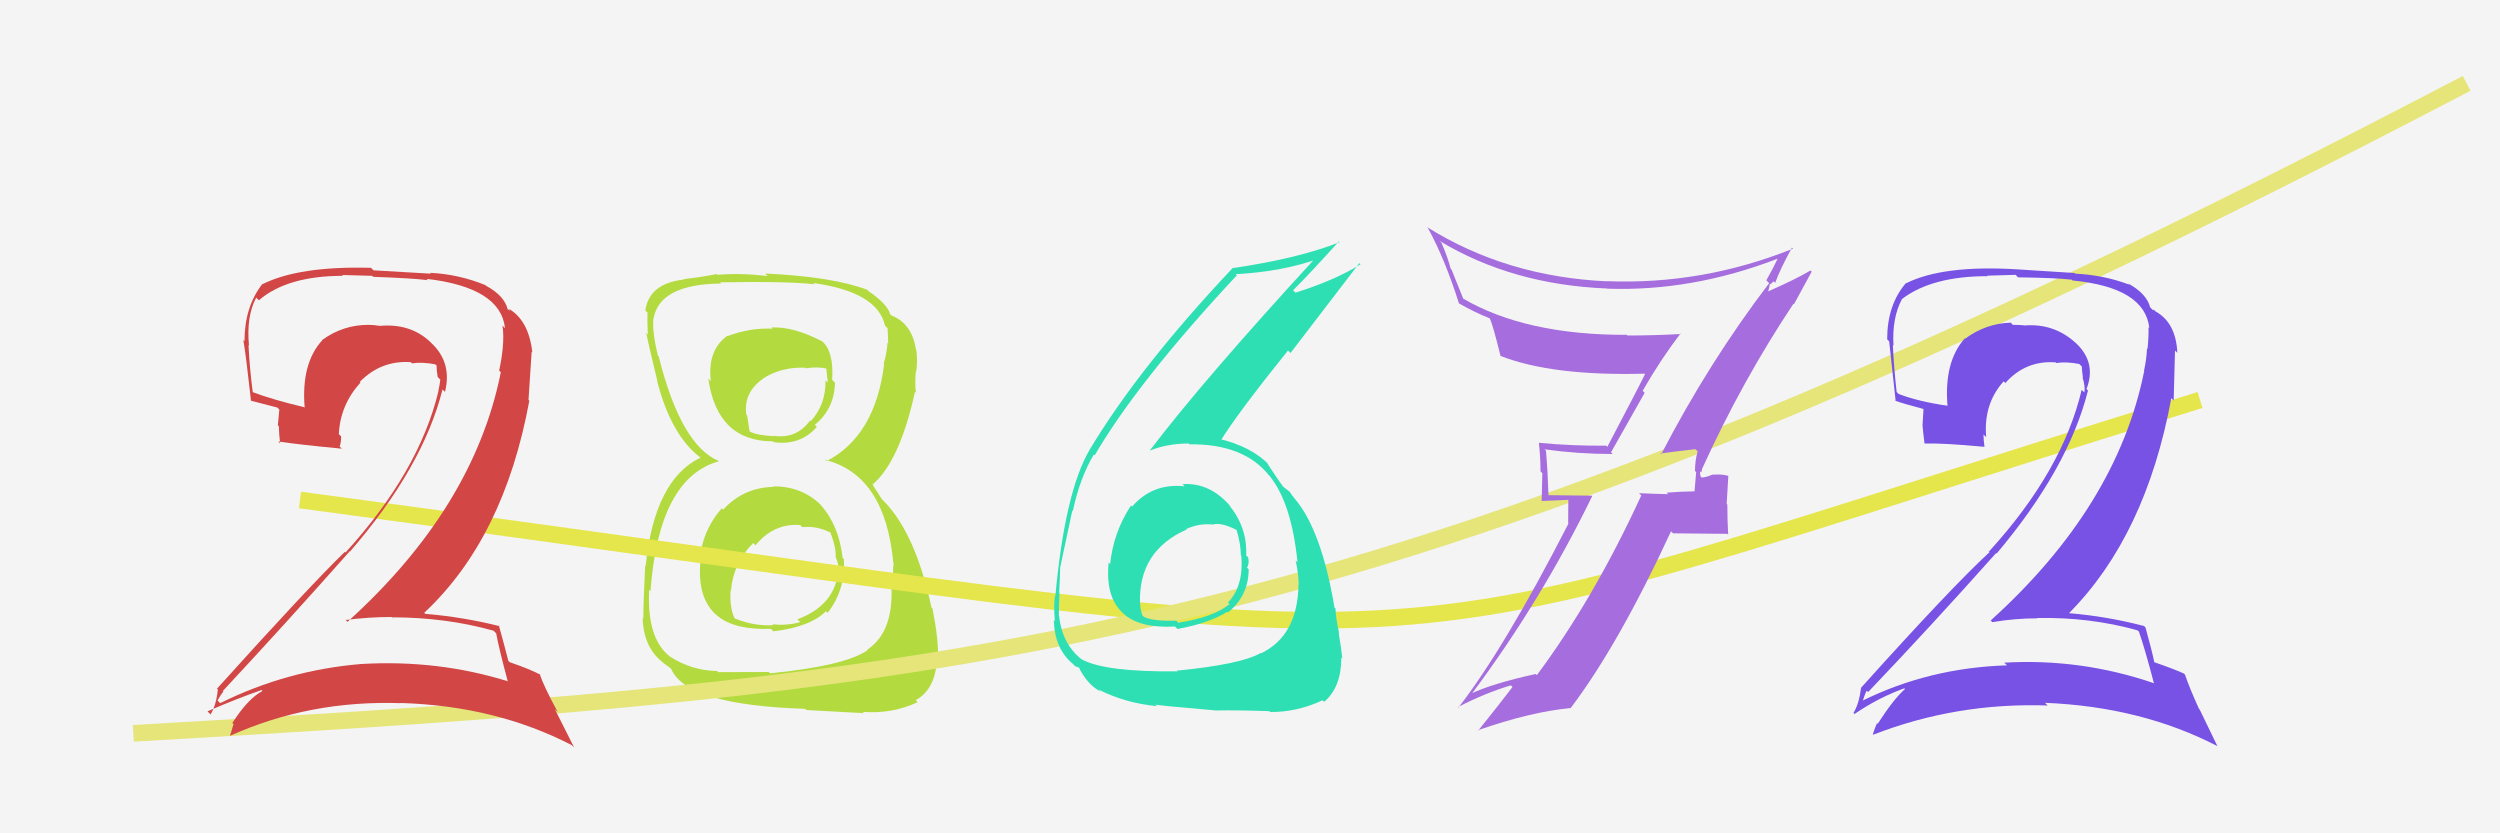
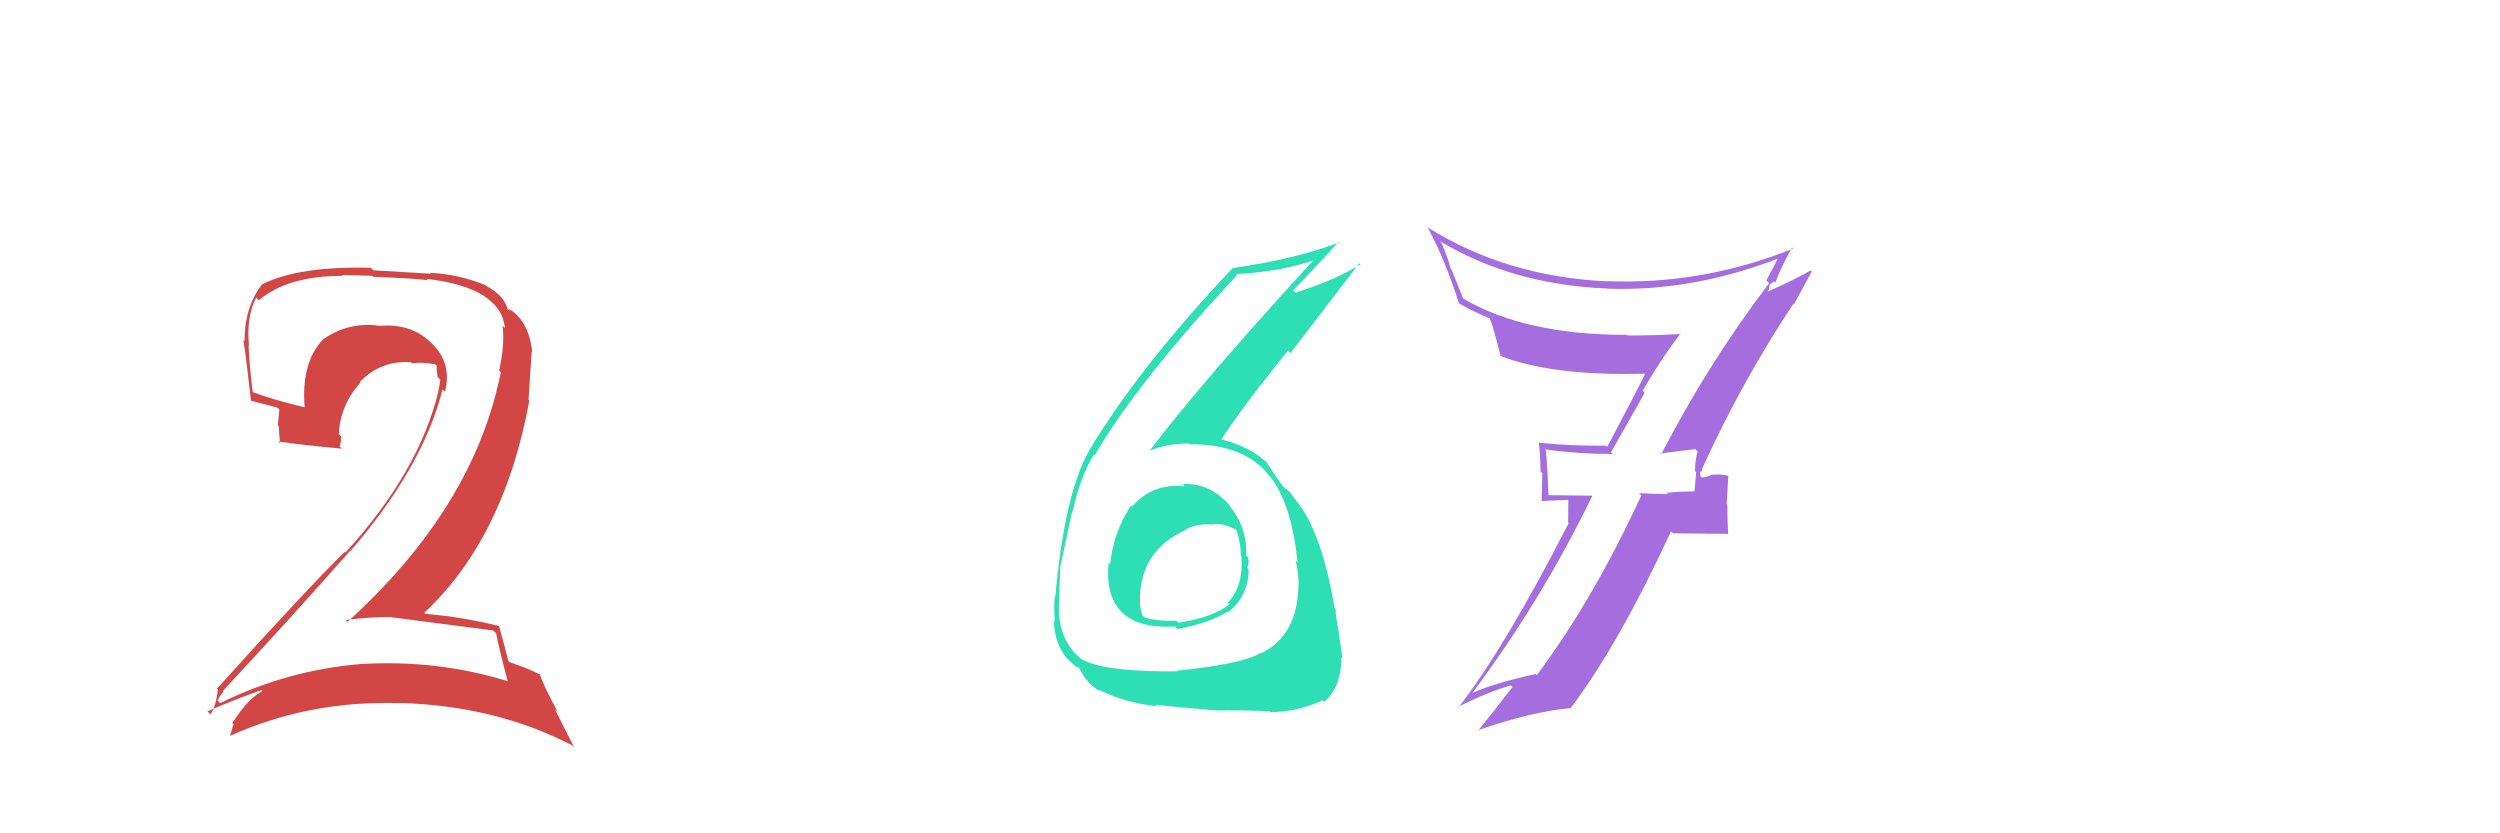
<svg xmlns="http://www.w3.org/2000/svg" width="150" height="50" viewBox="0,0,150,50">
-   <rect width="100%" height="100%" fill="#f4f4f4" />
-   <path fill="#b3da3e" d="M46.39 29.15L46.34 29.11L46.45 29.21Q44.61 29.24 43.39 30.58L43.29 30.47L43.31 30.50Q42.11 31.85 41.96 33.75L42.04 33.83L42.02 33.80Q41.84 35.95 43.05 36.96L42.91 36.81L43.07 36.97Q44.12 37.81 46.25 37.73L46.43 37.91L46.40 37.88Q48.61 37.62 49.56 36.67L49.63 36.74L49.66 36.77Q50.74 35.38 50.63 33.55L50.61 33.53L50.56 33.48Q50.33 31.50 49.24 30.30L49.24 30.29L49.43 30.48Q48.24 29.18 46.42 29.18ZM46.31 19.68L46.45 19.81L46.36 19.72Q45.00 19.66 43.67 20.16L43.56 20.05L43.65 20.14Q42.43 21.01 42.65 22.87L42.49 22.70L42.50 22.72Q43.03 26.48 46.38 26.48L46.40 26.50L46.43 26.53Q48.02 26.75 49.01 25.61L49.02 25.62L48.89 25.49Q50.06 24.53 50.10 22.97L49.94 22.80L49.93 22.80Q50.04 21.08 49.32 20.47L49.32 20.48L49.33 20.48Q47.59 19.58 46.29 19.65ZM46.21 40.40L46.13 40.32L43.09 40.33L43.03 40.26Q41.49 40.24 40.16 39.37L40.29 39.50L40.14 39.35Q38.80 38.24 38.95 35.38L39.10 35.53L39.03 35.46Q39.53 28.66 43.15 27.67L43.17 27.68L43.15 27.67Q40.86 26.74 39.52 21.38L39.43 21.29L39.47 21.33Q39.13 19.91 39.20 19.11L39.12 19.03L39.21 19.12Q39.57 17.05 43.27 17.01L43.23 16.97L43.20 16.94Q47.42 16.87 48.87 17.06L48.82 17.01L48.79 16.98Q52.64 17.51 53.10 19.53L53.16 19.60L53.25 19.68Q53.29 20.22 53.29 20.60L53.31 20.62L53.25 20.56Q53.21 21.21 53.02 21.82L53.18 21.98L53.05 21.84Q52.52 26.15 49.59 27.67L49.45 27.53L49.50 27.59Q53.11 28.49 53.60 33.78L53.59 33.76L53.63 33.80Q53.56 33.89 53.60 35.18L53.65 35.23L53.48 35.07Q53.65 37.90 52.05 38.97L52.14 39.06L52.08 38.99Q50.78 39.94 46.21 40.40ZM48.33 42.56L48.38 42.60L51.84 42.79L51.76 42.71Q53.53 42.85 55.06 42.13L55.04 42.11L54.94 42.01Q56.15 41.35 56.22 39.48L56.28 39.54L56.28 39.54Q56.33 38.45 55.95 36.51L55.93 36.49L55.89 36.45Q54.86 31.69 52.77 29.82L52.95 30.01L52.62 29.49L52.45 29.24L52.33 29.00L52.38 29.05Q53.99 27.65 54.90 23.50L54.95 23.56L54.96 23.57Q54.88 23.10 54.95 22.26L54.95 22.26L54.98 22.29Q55.06 21.61 54.98 21.00L54.86 20.87L54.96 20.98Q54.72 19.44 53.54 18.95L53.52 18.92L53.64 19.01L53.47 18.92L53.42 18.87Q53.25 18.24 52.07 17.44L51.98 17.34L52.11 17.44L52.07 17.40Q49.98 16.60 45.90 16.41L45.91 16.41L46.05 16.56Q44.42 16.37 43.05 16.49L42.98 16.42L43.00 16.44Q42.32 16.59 41.02 16.75L40.96 16.69L41.05 16.77Q38.95 17.00 38.72 18.63L38.90 18.81L38.85 18.77Q38.83 19.28 38.87 20.08L38.88 20.09L38.77 19.97Q38.87 20.49 39.44 22.85L39.40 22.82L39.42 22.83Q40.26 26.11 42.01 27.44L42.11 27.54L42.08 27.51L42.03 27.46Q39.27 28.78 38.74 33.95L38.86 34.07L38.71 33.93Q38.60 36.21 38.60 37.13L38.66 37.19L38.56 37.09Q38.61 38.85 39.79 39.76L39.97 39.94L39.82 39.79Q39.96 39.90 40.23 40.09L40.34 40.20L40.27 40.13Q41.18 42.30 48.30 42.53ZM48.01 31.50L48.05 31.54L48.14 31.63Q49.03 31.53 49.90 31.99L49.83 31.91L49.80 31.88Q50.18 32.87 50.14 33.40L50.24 33.50L50.13 33.39Q50.32 33.84 50.32 34.15L50.24 34.07L50.32 34.15Q50.13 36.32 47.84 37.16L47.92 37.23L48.01 37.33Q47.14 37.56 46.35 37.45L46.40 37.50L46.41 37.51Q45.26 37.58 44.12 37.12L44.15 37.15L44.06 37.07Q43.76 36.39 43.84 35.40L43.82 35.38L43.86 35.42Q43.99 33.80 45.19 32.58L45.21 32.60L45.33 32.72Q46.41 31.39 48.01 31.50ZM48.25 22.03L48.22 22.00L48.32 22.10Q49.11 21.98 49.64 22.13L49.57 22.05L49.67 22.96L49.53 22.82Q49.56 24.26 48.65 25.27L48.63 25.25L48.61 25.22Q47.80 26.35 46.43 26.15L46.33 26.05L46.44 26.17Q45.41 26.12 44.99 25.89L45.02 25.93L44.97 25.87Q44.94 25.61 44.83 24.93L44.87 24.97L44.78 24.88Q44.59 23.55 45.80 22.71L45.73 22.64L45.80 22.70Q46.86 22.02 48.27 22.06Z" />
-   <path d="M18 30 C93 40,77 41,132 24" stroke="#e5e54c" fill="none" />
-   <path d="M8 44 C60 41,83 39,148 5" stroke="#e5e57a" fill="none" />
  <path fill="#a56ddd" d="M99.56 27.15L99.57 27.16L99.62 27.21Q100.32 27.11 101.72 26.95L101.79 27.01L101.86 27.09Q101.70 27.61 101.70 28.26L101.77 28.33L101.67 29.49L101.66 29.48Q100.83 29.49 100.00 29.56L100.13 29.70L100.08 29.65Q99.18 29.63 98.34 29.59L98.45 29.70L98.48 29.72Q95.64 35.90 92.21 40.51L92.19 40.49L92.14 40.44Q89.55 41.01 88.26 41.62L88.23 41.59L88.29 41.65Q92.49 36.03 95.54 29.75L95.53 29.74L92.87 29.71L92.91 29.75Q92.87 28.38 92.76 27.05L92.64 26.93L92.67 26.96Q94.70 27.24 96.76 27.24L96.66 27.14L98.68 23.57L98.56 23.45Q99.61 21.61 100.83 20.01L100.79 19.96L100.86 20.04Q99.24 20.13 97.64 20.13L97.55 20.04L97.61 20.09Q91.53 20.11 87.76 17.90L87.81 17.96L87.09 16.17L87.04 16.12Q86.87 15.45 86.49 14.57L86.36 14.44L86.35 14.44Q90.71 17.08 96.42 17.31L96.47 17.36L96.43 17.32Q101.52 17.50 106.66 15.52L106.84 15.70L106.66 15.52Q106.47 15.94 105.98 16.82L106.03 16.87L106.15 16.99Q102.53 21.74 99.67 27.26ZM107.64 18.25L107.64 18.25L108.70 16.30L108.63 16.23Q107.72 16.77 106.05 17.50L106.08 17.53L106.18 17.13L106.15 17.10Q106.31 17.00 106.42 16.88L106.47 16.93L106.51 16.97Q106.79 16.19 107.52 14.85L107.47 14.80L107.58 14.92Q102.15 17.10 96.40 16.87L96.47 16.94L96.41 16.88Q90.38 16.60 85.63 13.63L85.70 13.71L85.68 13.69Q86.70 15.55 87.54 18.21L87.48 18.15L87.53 18.20Q88.56 18.78 89.36 19.09L89.38 19.10L89.39 19.11Q89.57 19.48 90.03 21.35L90.05 21.37L90.04 21.36Q93.15 22.57 98.67 22.42L98.69 22.44L98.70 22.45Q98.42 23.04 96.44 26.81L96.41 26.78L96.37 26.74Q94.34 26.76 92.36 26.57L92.44 26.65L92.33 26.55Q92.43 27.40 92.43 28.28L92.54 28.39L92.50 30.06L94.10 29.99L94.09 31.39L94.11 31.41Q90.28 38.88 87.50 42.46L87.53 42.49L87.47 42.43Q89.01 41.62 90.65 41.12L90.71 41.18L90.75 41.22Q90.06 42.13 88.69 43.84L88.56 43.72L88.66 43.82Q91.82 42.71 94.26 42.48L94.34 42.56L94.25 42.47Q97.13 38.66 100.26 31.88L100.38 32.00L103.64 32.03L103.69 32.08Q103.64 31.19 103.64 30.27L103.60 30.24L103.70 28.55L103.70 28.55Q103.33 28.44 102.78 28.48L102.75 28.46L102.76 28.47Q102.35 28.65 102.09 28.65L102.09 28.65L102.05 28.61Q101.98 28.43 102.02 28.28L102.08 28.34L102.13 28.12L102.13 28.12Q104.52 22.86 107.61 18.22Z" />
-   <path fill="#d24646" d="M29.60 37.83L29.64 37.87L29.77 38.00Q29.92 38.84 30.46 40.86L30.46 40.86L30.48 40.88Q26.28 39.57 21.67 39.84L21.76 39.92L21.67 39.84Q17.20 40.21 13.21 42.19L13.06 42.04L13.05 42.03Q13.38 41.45 13.42 41.52L13.31 41.42L13.36 41.47Q17.07 37.49 20.99 33.07L21.04 33.12L21.01 33.08Q25.37 28.05 26.55 23.37L26.72 23.53L26.70 23.51Q27.14 21.75 25.87 20.57L25.86 20.56L25.78 20.48Q24.60 19.40 22.82 19.55L22.70 19.43L22.82 19.56Q22.45 19.49 22.11 19.49L21.97 19.35L22.11 19.49Q20.58 19.49 19.33 20.40L19.20 20.28L19.34 20.41Q18.06 21.80 18.28 24.46L18.29 24.47L18.25 24.43Q16.35 23.98 15.14 23.52L15.15 23.53L15.17 23.56Q14.98 22.15 14.91 20.70L14.93 20.73L14.94 20.74Q14.77 19.00 15.37 17.86L15.56 18.04L15.53 18.02Q17.23 16.55 20.58 16.55L20.52 16.50L22.33 16.55L22.39 16.61Q24.72 16.69 25.67 16.81L25.53 16.67L25.59 16.73Q30.04 17.25 30.30 19.69L30.28 19.67L30.15 19.54Q30.24 20.12 30.16 20.92L30.18 20.94L30.16 20.92Q30.10 21.54 29.95 22.23L30.08 22.37L30.05 22.33Q28.43 30.45 20.85 37.31L20.71 37.16L20.74 37.20Q22.12 37.02 23.49 37.02L23.68 37.21L23.52 37.04Q26.75 37.04 29.60 37.84ZM29.17 17.15L29.08 17.06L29.13 17.11Q27.52 16.45 25.81 16.37L25.85 16.42L22.41 16.22L22.26 16.07Q17.96 15.95 15.75 17.05L15.60 16.91L15.74 17.04Q14.67 18.41 14.67 20.47L14.55 20.34L14.60 20.40Q14.75 21.24 15.06 24.05L14.96 23.95L15.05 24.04Q15.45 24.14 16.63 24.45L16.76 24.57L16.67 25.52L16.73 25.57Q16.74 26.07 16.81 26.61L16.83 26.62L16.69 26.49Q18.04 26.69 20.51 26.92L20.47 26.88L20.38 26.79Q20.47 26.53 20.47 26.19L20.34 26.06L20.33 26.05Q20.41 24.30 21.63 22.95L21.69 23.01L21.59 22.91Q22.86 21.61 24.65 21.73L24.73 21.81L24.72 21.80Q25.35 21.71 26.11 21.86L26.07 21.82L26.20 21.94Q26.19 22.20 26.26 22.62L26.32 22.68L26.42 22.78Q26.38 23.11 26.30 23.45L26.37 23.52L26.31 23.46Q25.14 28.31 20.73 33.15L20.62 33.04L20.69 33.11Q18.47 35.27 13.02 41.32L13.02 41.32L13.07 41.37Q12.98 42.30 12.63 42.87L12.54 42.77L12.45 42.68Q14.17 41.93 15.70 41.40L15.60 41.31L15.75 41.46Q14.89 41.90 13.94 43.38L14.04 43.47L14.01 43.45Q13.91 43.81 13.80 44.15L13.80 44.15L13.80 44.15Q18.57 42.00 24.06 42.19L24.08 42.21L24.05 42.18Q29.74 42.35 34.31 44.71L34.45 44.85L33.29 42.55L33.47 42.73Q32.64 41.21 32.37 40.42L32.49 40.54L32.46 40.50Q31.80 40.15 30.58 39.73L30.43 39.58L30.50 39.65Q30.31 38.89 29.93 37.52L30.04 37.63L29.98 37.57Q27.79 37.02 25.51 36.83L25.44 36.75L25.45 36.77Q30.24 32.30 31.76 24.04L31.71 24.00L31.90 21.10L31.94 21.14Q31.72 19.20 30.50 18.51L30.63 18.65L30.55 18.61L30.47 18.53Q30.57 18.59 30.50 18.59L30.49 18.58L30.46 18.56Q30.27 17.75 29.17 17.15Z" />
+   <path fill="#d24646" d="M29.60 37.83L29.64 37.87L29.77 38.00Q29.92 38.84 30.46 40.86L30.46 40.86L30.48 40.88Q26.28 39.57 21.67 39.84L21.76 39.92L21.67 39.84Q17.20 40.21 13.21 42.19L13.06 42.04L13.05 42.03Q13.38 41.45 13.42 41.52L13.31 41.42L13.36 41.47Q17.07 37.49 20.99 33.07L21.04 33.12L21.01 33.08Q25.37 28.05 26.55 23.37L26.72 23.53L26.70 23.51Q27.14 21.75 25.87 20.57L25.86 20.56L25.78 20.48Q24.60 19.40 22.82 19.55L22.70 19.43L22.82 19.56Q22.45 19.49 22.11 19.49L21.97 19.35L22.11 19.49Q20.58 19.49 19.33 20.40L19.20 20.28L19.34 20.41Q18.06 21.80 18.28 24.46L18.29 24.47L18.25 24.43Q16.35 23.98 15.14 23.52L15.15 23.53L15.17 23.56Q14.98 22.15 14.91 20.70L14.93 20.73L14.94 20.74Q14.77 19.00 15.37 17.86L15.56 18.04L15.53 18.02Q17.23 16.55 20.58 16.55L20.52 16.50L22.33 16.55L22.39 16.61Q24.72 16.69 25.67 16.81L25.53 16.67L25.59 16.73Q30.04 17.25 30.30 19.69L30.28 19.67L30.15 19.54Q30.24 20.12 30.16 20.92L30.18 20.94L30.16 20.92Q30.10 21.54 29.95 22.23L30.08 22.37L30.05 22.33Q28.43 30.45 20.85 37.31L20.71 37.16L20.74 37.20Q22.12 37.02 23.49 37.02L23.68 37.21L23.52 37.04ZM29.17 17.15L29.08 17.06L29.13 17.11Q27.52 16.45 25.81 16.37L25.85 16.42L22.41 16.22L22.26 16.07Q17.96 15.95 15.75 17.05L15.60 16.91L15.74 17.04Q14.67 18.41 14.67 20.47L14.55 20.34L14.60 20.40Q14.75 21.24 15.06 24.05L14.96 23.95L15.05 24.04Q15.45 24.14 16.63 24.45L16.76 24.57L16.67 25.52L16.73 25.57Q16.74 26.07 16.81 26.61L16.83 26.62L16.69 26.49Q18.04 26.69 20.51 26.92L20.47 26.88L20.38 26.79Q20.47 26.53 20.47 26.19L20.34 26.06L20.33 26.05Q20.41 24.30 21.63 22.95L21.69 23.01L21.59 22.91Q22.86 21.61 24.65 21.73L24.73 21.81L24.72 21.80Q25.35 21.71 26.11 21.86L26.07 21.82L26.20 21.94Q26.19 22.20 26.26 22.62L26.32 22.68L26.42 22.78Q26.38 23.11 26.30 23.45L26.37 23.52L26.31 23.46Q25.14 28.31 20.73 33.15L20.62 33.04L20.69 33.11Q18.47 35.27 13.02 41.32L13.02 41.32L13.07 41.37Q12.98 42.30 12.63 42.87L12.54 42.77L12.45 42.68Q14.17 41.93 15.70 41.40L15.60 41.31L15.75 41.46Q14.89 41.90 13.94 43.38L14.04 43.47L14.01 43.45Q13.91 43.81 13.80 44.15L13.80 44.15L13.80 44.15Q18.57 42.00 24.06 42.19L24.08 42.21L24.05 42.18Q29.74 42.35 34.31 44.71L34.45 44.85L33.29 42.55L33.47 42.73Q32.64 41.21 32.37 40.42L32.49 40.54L32.46 40.50Q31.80 40.15 30.58 39.73L30.43 39.58L30.50 39.65Q30.31 38.89 29.93 37.52L30.04 37.63L29.98 37.57Q27.79 37.02 25.51 36.83L25.44 36.75L25.45 36.77Q30.24 32.30 31.76 24.04L31.71 24.00L31.90 21.10L31.94 21.14Q31.72 19.20 30.50 18.51L30.63 18.65L30.55 18.61L30.47 18.53Q30.57 18.59 30.50 18.59L30.49 18.58L30.46 18.56Q30.27 17.75 29.17 17.15Z" />
  <path fill="#2edfb3" d="M70.96 29.06L70.94 29.04L71.08 29.18Q69.16 28.97 67.92 30.40L68.05 30.52L67.86 30.33Q66.80 31.94 66.61 33.84L66.42 33.66L66.52 33.76Q66.31 35.83 67.39 36.80L67.39 36.80L67.43 36.84Q68.42 37.71 70.51 37.59L70.53 37.62L70.65 37.74Q72.55 37.39 73.65 36.70L73.79 36.84L73.69 36.74Q74.92 35.73 74.92 34.16L74.97 34.21L74.82 34.06Q74.97 33.83 74.89 33.45L74.82 33.37L74.77 33.33Q74.85 31.65 73.74 30.30L73.87 30.43L73.88 30.44Q72.62 28.93 70.95 29.05ZM70.61 40.25L70.55 40.18L70.65 40.28Q66.31 40.33 64.90 39.56L64.76 39.42L64.90 39.56Q63.73 38.65 63.54 36.94L63.67 37.08L63.53 36.94Q63.53 36.28 63.57 35.56L63.68 35.67L63.55 35.54Q63.61 34.50 63.61 34.05L63.80 34.23L63.61 34.05Q64.19 31.31 64.34 30.63L64.27 30.56L64.37 30.66Q64.79 28.68 65.63 27.27L65.57 27.21L65.68 27.32Q68.28 22.87 74.21 16.52L74.20 16.51L74.15 16.45Q76.97 16.30 79.18 15.50L79.04 15.36L79.04 15.36Q72.18 22.82 68.98 27.04L69.05 27.11L68.98 27.04Q70.04 26.61 71.33 26.61L71.37 26.66L71.38 26.66Q74.65 26.62 76.17 28.56L76.15 28.53L76.18 28.56Q77.50 30.20 77.85 33.74L77.90 33.79L77.74 33.63Q77.92 34.46 77.92 35.07L77.91 35.06L77.91 35.06Q77.87 38.14 75.66 39.20L75.65 39.20L75.64 39.18Q74.48 39.86 70.60 40.24ZM72.84 42.59L72.85 42.60L72.88 42.63Q74.18 42.60 76.16 42.67L76.21 42.72L76.21 42.72Q77.79 42.74 79.35 42.02L79.31 41.98L79.45 42.11Q80.48 41.24 80.48 39.45L80.53 39.51L80.54 39.52Q80.49 38.97 80.32 37.98L80.26 37.93L80.35 38.01Q80.13 36.97 80.13 36.51L80.18 36.57L80.07 36.46Q79.30 31.84 77.70 29.94L77.66 29.90L77.66 29.89Q77.51 29.71 77.36 29.48L77.41 29.53L77.03 29.23L76.94 29.17L77.08 29.32Q76.60 28.68 75.99 27.73L76.03 27.77L76.17 27.91Q75.08 26.78 73.10 26.32L73.25 26.47L73.23 26.45Q74.31 24.72 77.28 21.03L77.43 21.18L81.56 15.79L81.63 15.86Q80.13 16.80 77.73 17.56L77.56 17.39L77.59 17.41Q78.54 16.47 80.33 14.49L80.40 14.56L80.38 14.53Q77.89 15.51 74.01 16.08L74.07 16.14L73.98 16.06Q68.35 22.03 65.38 26.98L65.46 27.07L65.38 26.98Q63.89 29.53 63.32 35.78L63.26 35.71L63.30 35.75Q63.21 36.31 63.29 37.26L63.21 37.18L63.23 37.20Q63.27 38.92 64.37 39.83L64.41 39.87L64.52 39.98Q64.84 40.07 64.80 40.11L64.76 40.07L64.72 40.03Q65.24 41.08 66.04 41.50L65.99 41.45L65.91 41.37Q67.48 42.18 69.42 42.37L69.38 42.33L69.32 42.27Q69.37 42.32 72.87 42.62ZM72.55 31.30L72.69 31.43L72.73 31.48Q73.24 31.31 74.20 31.80L74.10 31.71L74.20 31.81Q74.45 32.66 74.45 33.31L74.59 33.45L74.48 33.34Q74.63 35.16 73.68 36.15L73.78 36.26L73.77 36.25Q72.78 37.05 70.69 37.36L70.57 37.23L70.57 37.24Q69.16 37.28 68.63 37.01L68.54 36.91L68.54 36.92Q68.41 36.52 68.41 36.22L68.47 36.28L68.40 36.21Q68.29 33.05 71.22 31.76L71.04 31.58L71.20 31.73Q71.96 31.39 72.72 31.47Z" />
-   <path fill="#7752e4" d="M128.40 37.96L128.34 37.91L128.34 37.91Q128.70 38.95 129.23 40.97L129.21 40.94L129.26 41.00Q124.86 39.49 120.25 39.76L120.34 39.84L120.42 39.92Q115.73 40.07 111.73 42.05L111.70 42.01L111.76 42.07Q111.98 41.38 112.02 41.46L112.00 41.44L112.09 41.52Q115.84 37.59 119.77 33.18L119.66 33.07L119.80 33.21Q124.10 28.11 125.28 23.43L125.26 23.41L125.19 23.34Q125.81 21.75 124.54 20.57L124.55 20.58L124.57 20.60Q123.25 19.38 121.46 19.53L121.45 19.52L121.45 19.52Q121.12 19.49 120.77 19.49L120.74 19.46L120.65 19.36Q119.16 19.40 117.91 20.32L117.97 20.38L117.89 20.30Q116.63 21.70 116.85 24.36L116.94 24.45L116.83 24.34Q115.14 24.10 113.92 23.64L113.78 23.50L113.80 23.52Q113.64 22.14 113.57 20.70L113.66 20.79L113.61 20.74Q113.51 19.08 114.12 17.94L114.16 17.98L114.12 17.94Q115.91 16.57 119.26 16.57L119.23 16.54L120.94 16.49L121.08 16.64Q123.36 16.67 124.31 16.78L124.35 16.83L124.36 16.83Q128.70 17.25 128.96 19.69L128.94 19.66L128.91 19.64Q128.93 20.14 128.85 20.94L128.81 20.90L128.82 20.92Q128.79 21.57 128.64 22.25L128.73 22.35L128.65 22.27Q127.02 30.38 119.44 37.23L119.55 37.34L119.54 37.33Q120.88 37.10 122.25 37.10L122.15 37.01L122.22 37.08Q125.40 37.02 128.25 37.82ZM127.84 17.16L127.80 17.11L127.76 17.08Q126.23 16.50 124.52 16.42L124.47 16.38L121.02 16.16L121.03 16.16Q116.57 15.89 114.36 17.00L114.39 17.03L114.35 16.99Q113.23 18.30 113.23 20.36L113.37 20.50L113.35 20.48Q113.44 21.25 113.74 24.07L113.61 23.94L113.73 24.05Q114.20 24.22 115.38 24.53L115.41 24.55L115.35 25.53L115.35 25.52Q115.40 26.07 115.47 26.60L115.46 26.59L115.49 26.61Q116.60 26.58 119.07 26.81L119.04 26.77L119.07 26.81Q119.01 26.40 119.01 26.06L119.04 26.10L119.17 26.23Q119.00 24.23 120.22 22.88L120.39 23.04L120.32 22.98Q121.53 21.62 123.32 21.74L123.31 21.72L123.37 21.78Q124.00 21.69 124.76 21.84L124.90 21.98L124.91 21.98Q124.91 22.25 124.98 22.67L125.12 22.80L124.95 22.64Q125.13 23.20 125.06 23.54L124.95 23.44L124.90 23.39Q123.75 28.26 119.34 33.09L119.24 33.00L119.37 33.13Q117.09 35.23 111.65 41.28L111.81 41.44L111.66 41.29Q111.55 42.21 111.21 42.78L111.30 42.87L111.27 42.84Q112.74 41.84 114.26 41.30L114.36 41.40L114.30 41.34Q113.61 41.95 112.66 43.43L112.66 43.43L112.62 43.39Q112.48 43.71 112.37 44.05L112.36 44.05L112.40 44.08Q117.39 42.14 122.87 42.33L122.85 42.32L122.70 42.17Q128.46 42.40 133.03 44.76L133.06 44.80L131.99 42.59L131.94 42.53Q131.37 41.28 131.10 40.48L131.08 40.46L131.05 40.42Q130.47 40.15 129.25 39.73L129.16 39.64L129.26 39.74Q129.11 39.02 128.73 37.65L128.60 37.52L128.64 37.56Q126.42 36.98 124.14 36.79L124.23 36.88L124.14 36.79Q128.75 32.15 130.28 23.89L130.42 24.04L130.50 21.03L130.64 21.17Q130.56 19.37 129.34 18.69L129.17 18.52L129.31 18.70L129.27 18.65Q129.25 18.60 129.17 18.60L129.14 18.57L129.01 18.44Q128.80 17.62 127.69 17.01Z" />
</svg>